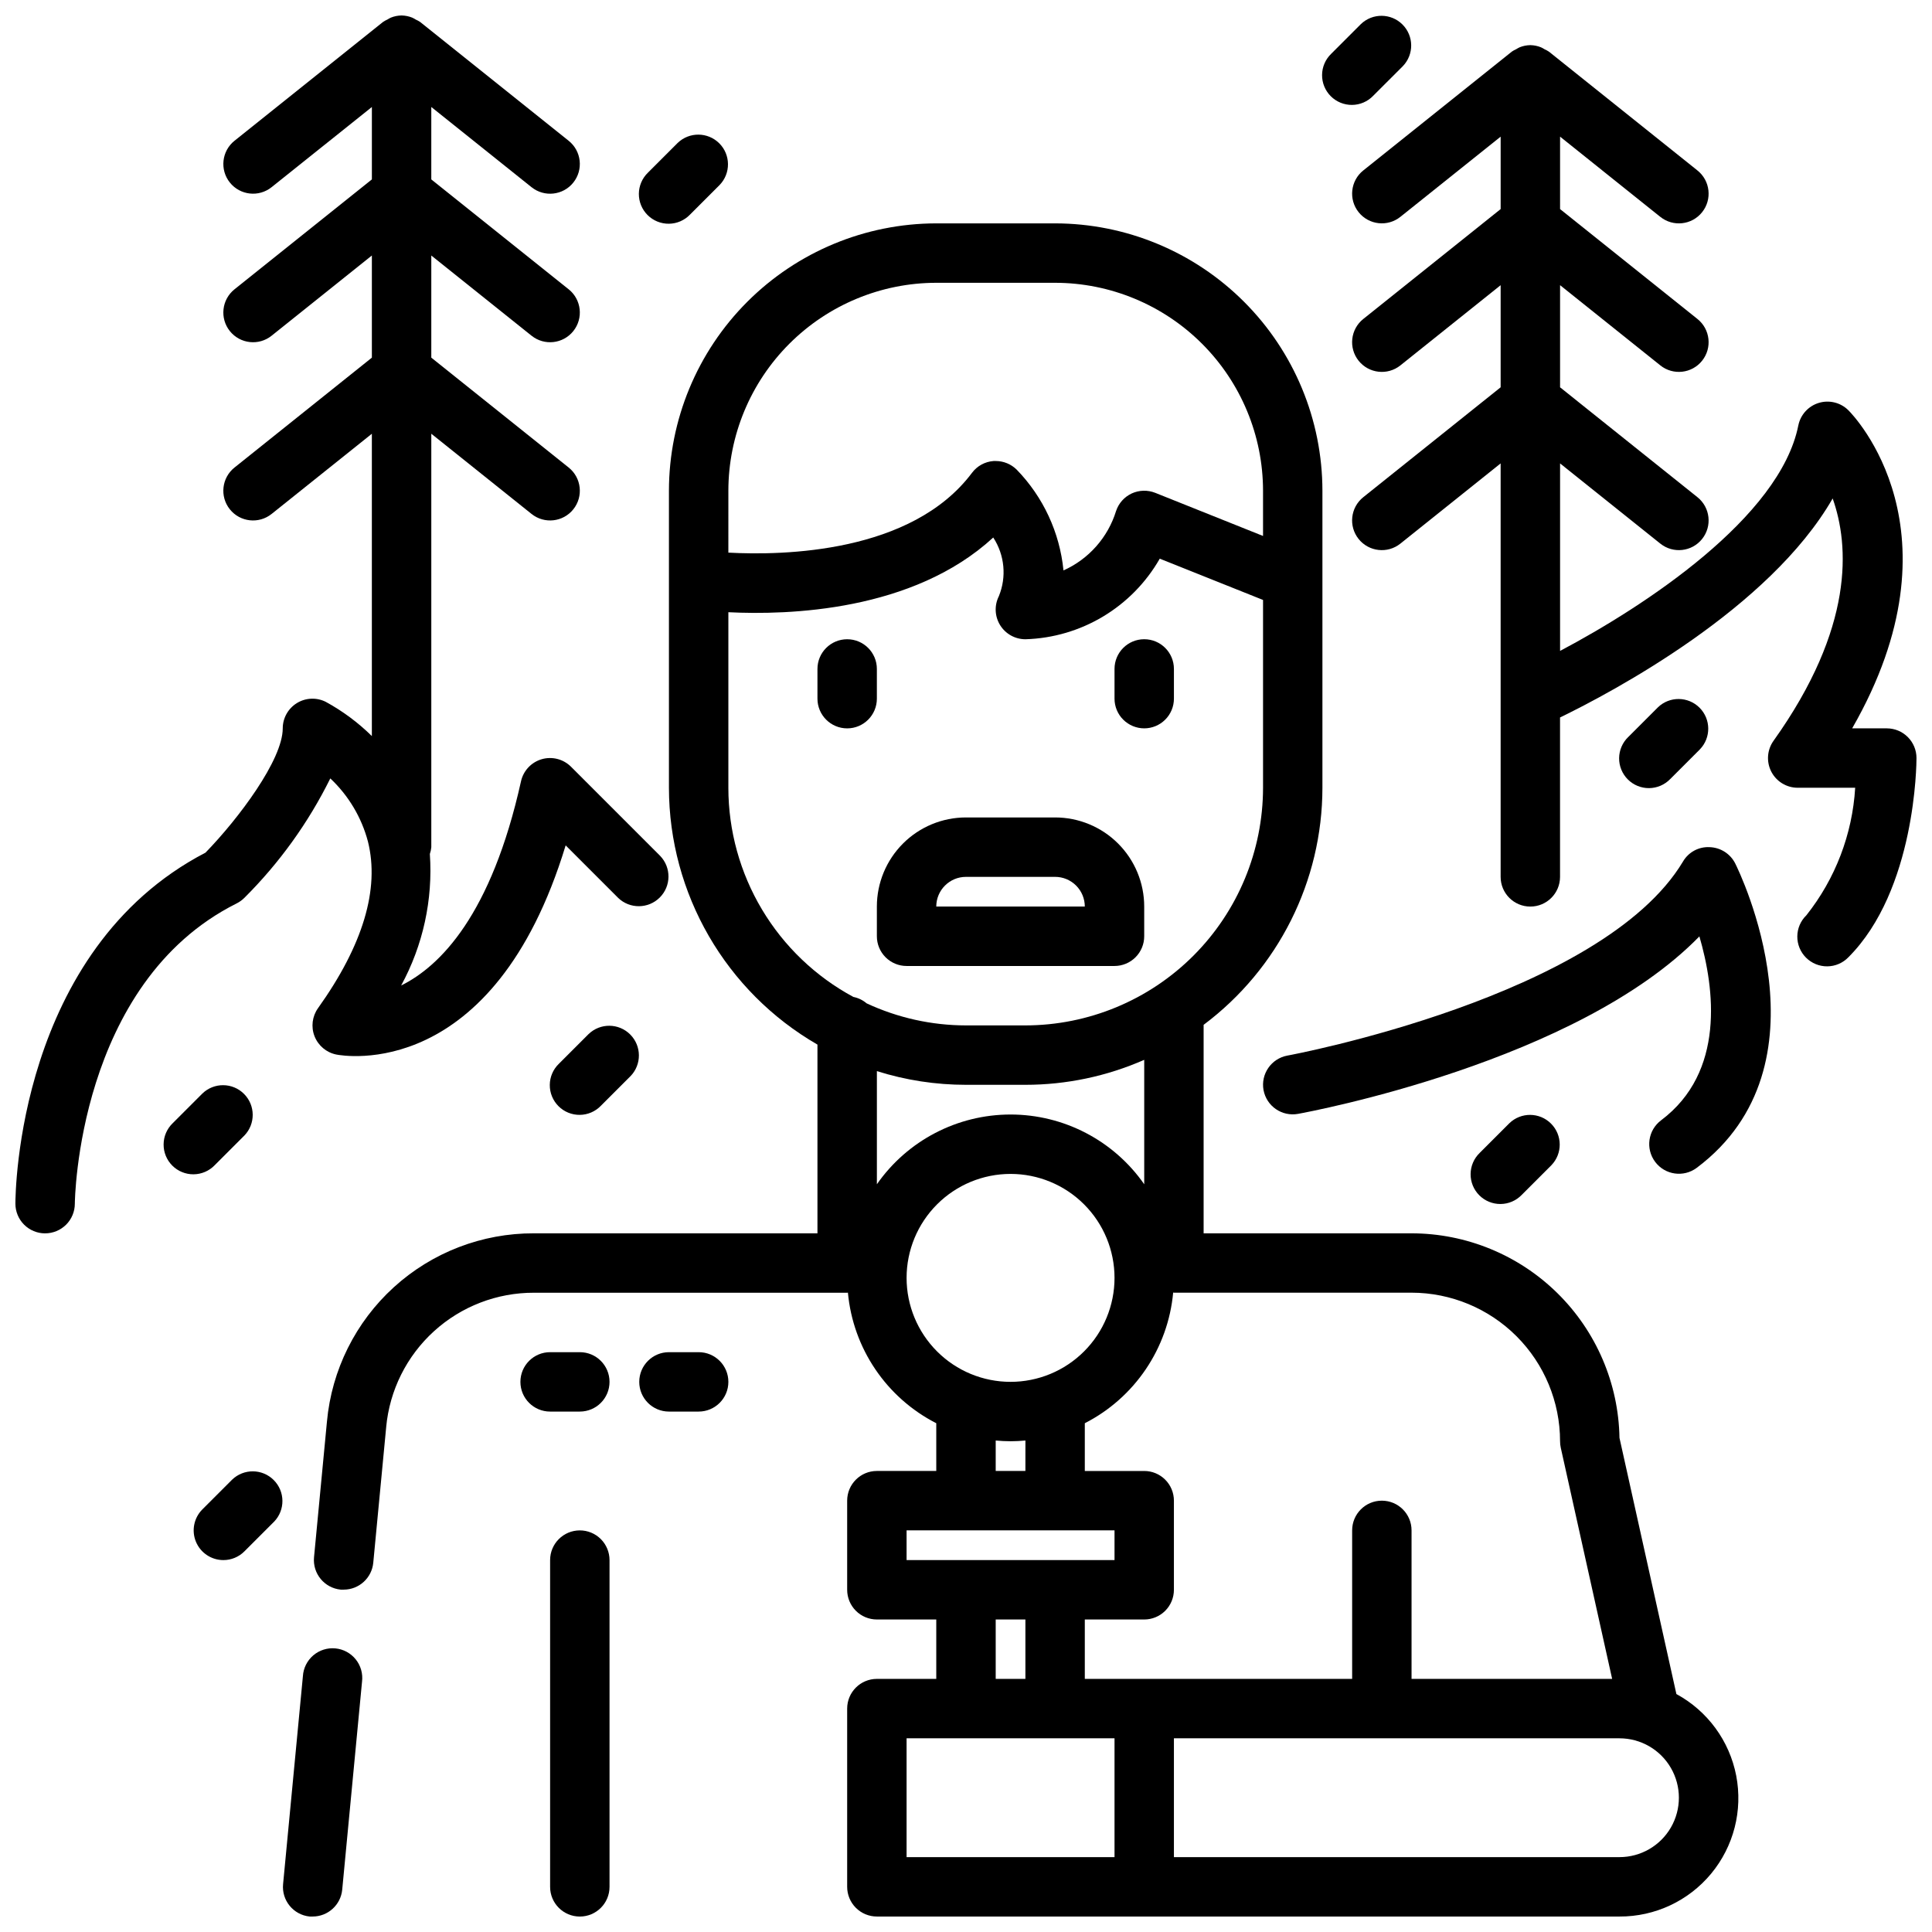
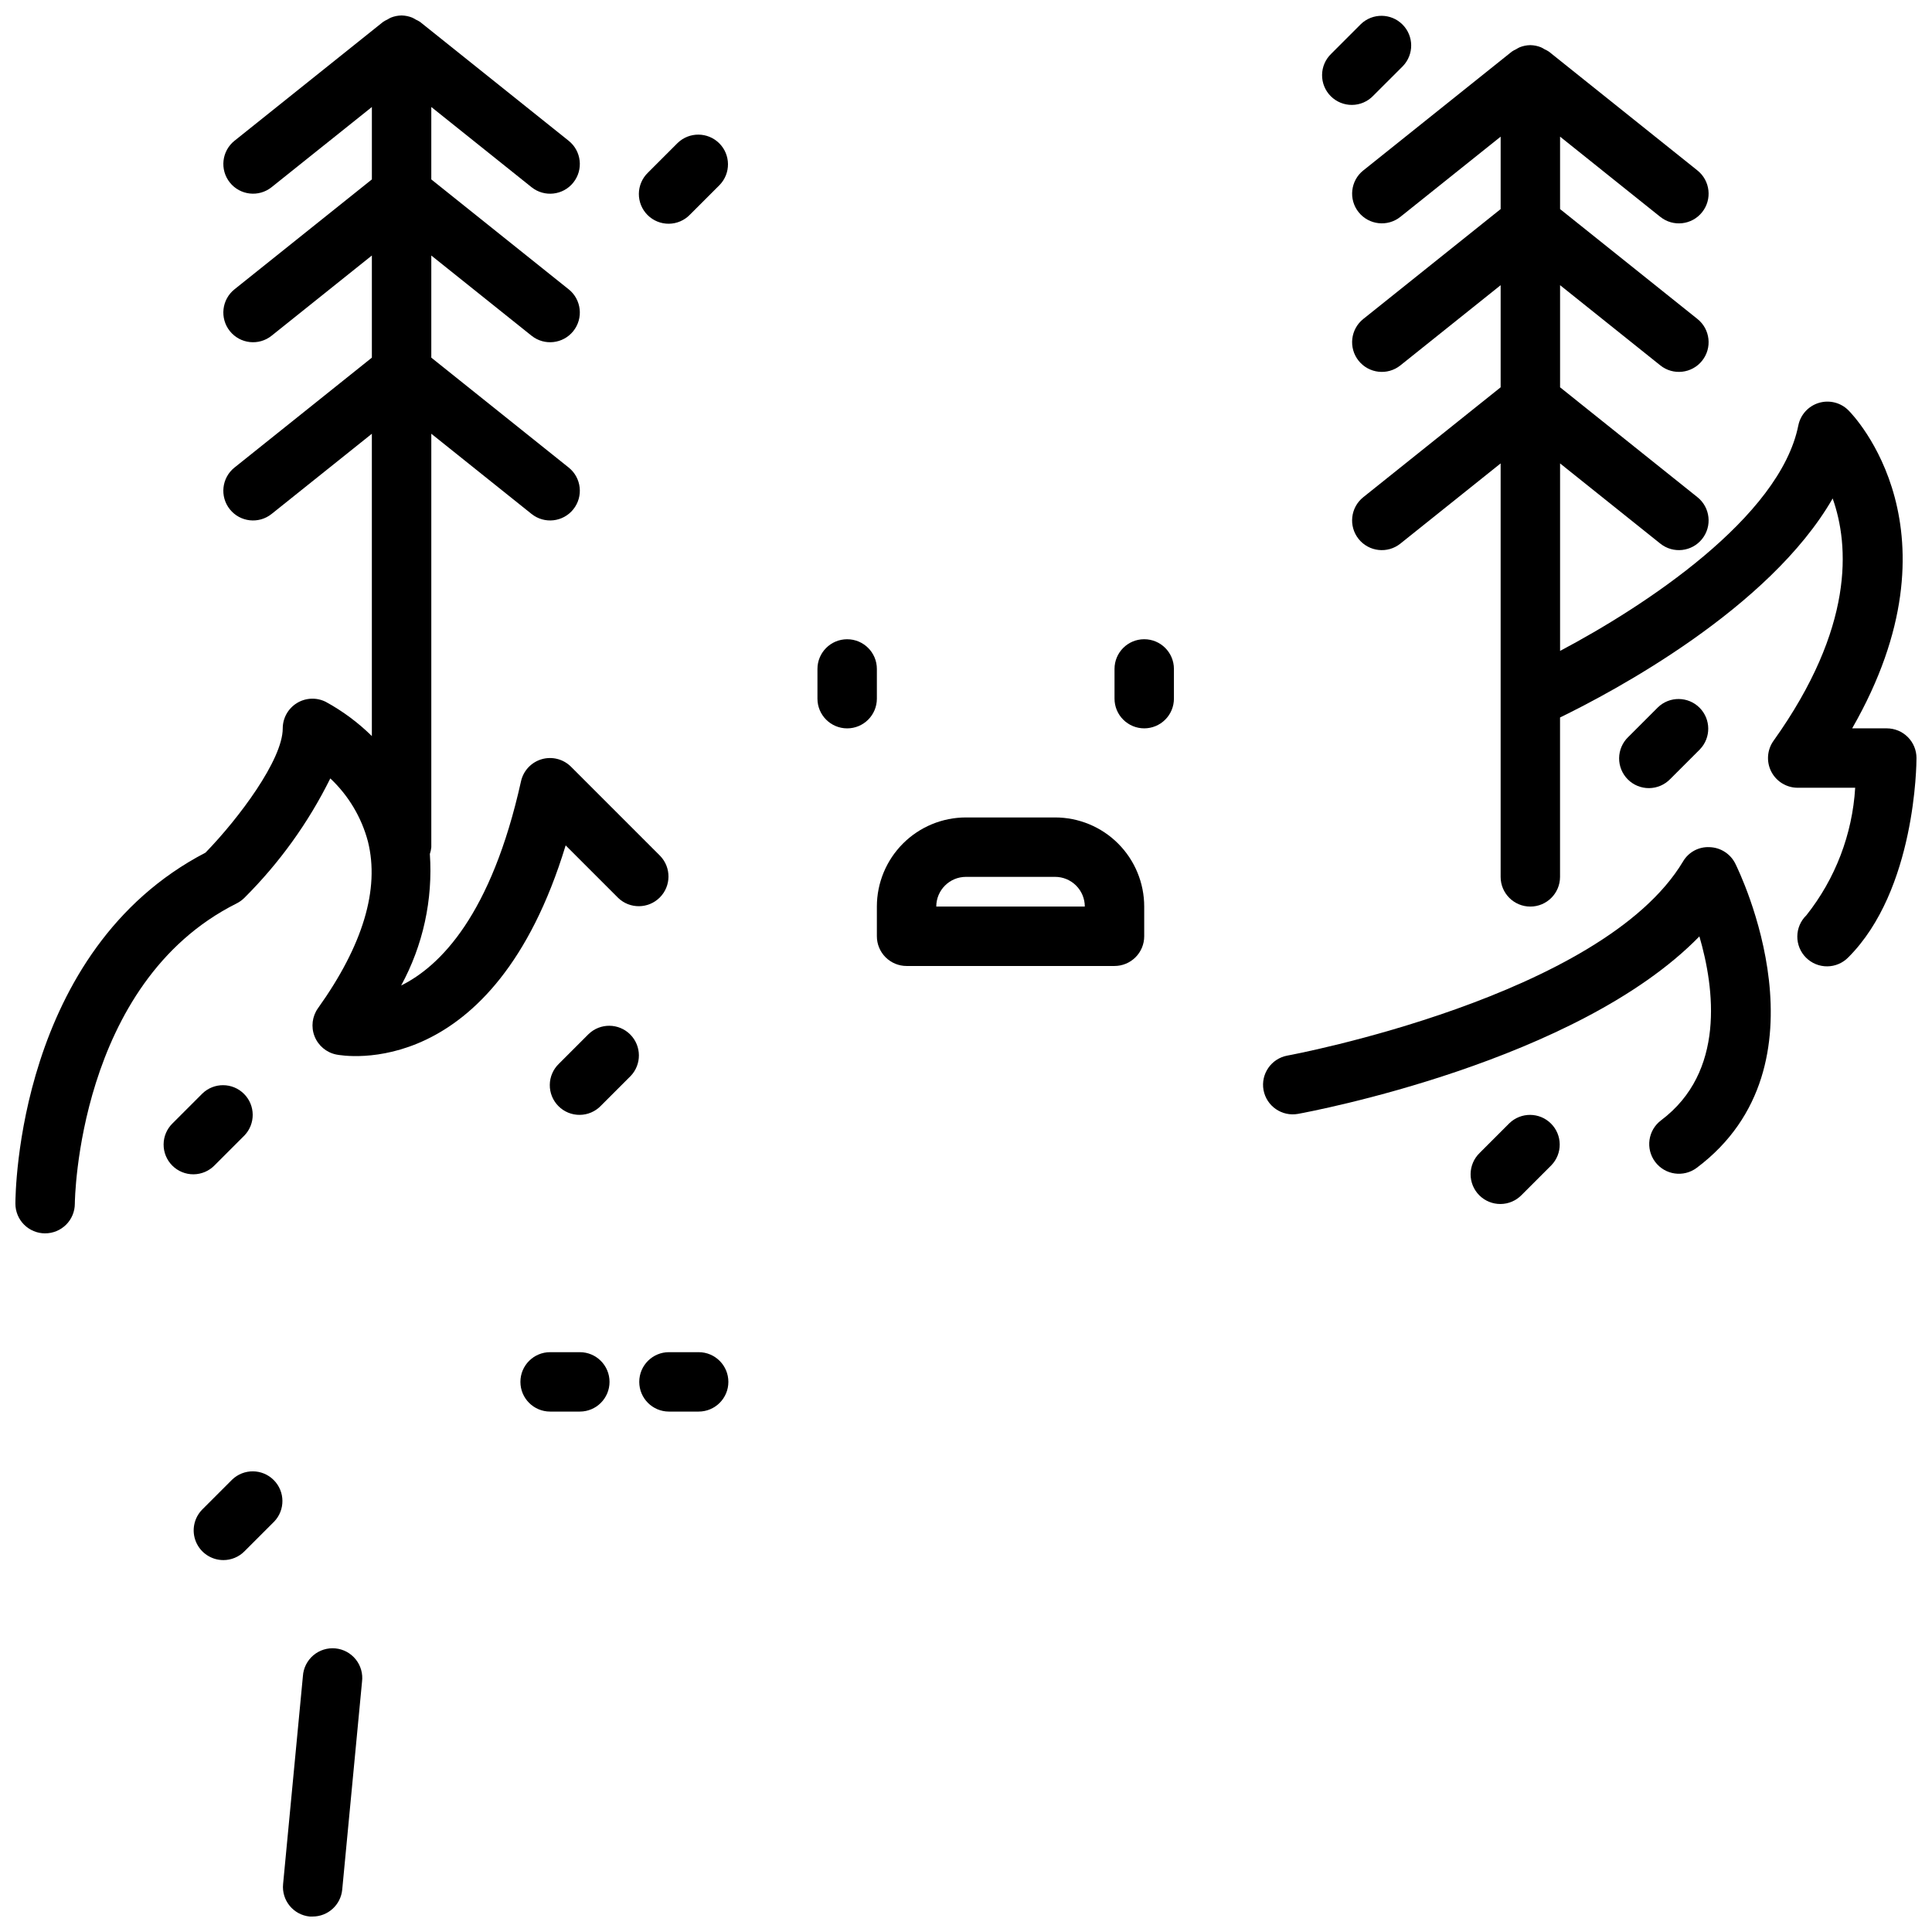
<svg xmlns="http://www.w3.org/2000/svg" width="800px" height="800px" version="1.1" viewBox="144 144 512 512">
  <defs>
    <clipPath id="f">
      <path d="m148.09 148.09h173.91v322.91h-173.91z" />
    </clipPath>
    <clipPath id="e">
      <path d="m502 155h149.9v246h-149.9z" />
    </clipPath>
    <clipPath id="d">
      <path d="m218 580h22v71.902h-22z" />
    </clipPath>
    <clipPath id="c">
-       <path d="m289 549h17v102.9h-17z" />
-     </clipPath>
+       </clipPath>
    <clipPath id="b">
      <path d="m494 148.09h24v23.906h-24z" />
    </clipPath>
    <clipPath id="a">
-       <path d="m227 203h378v448.9h-378z" />
-     </clipPath>
+       </clipPath>
  </defs>
  <path d="m586.62 350.46 7.871-7.871v-0.004c2.984-3.086 2.941-7.996-0.094-11.035-3.039-3.035-7.949-3.078-11.035-0.094l-7.871 7.871h-0.004c-1.516 1.469-2.383 3.484-2.402 5.594-0.02 2.113 0.812 4.141 2.305 5.637 1.496 1.492 3.523 2.324 5.637 2.305 2.109-0.02 4.125-0.883 5.594-2.402z" />
  <path d="m547.26 460.67 7.871-7.871c2.984-3.09 2.941-8-0.098-11.035-3.035-3.039-7.945-3.078-11.035-0.098l-7.871 7.871v0.004c-1.52 1.465-2.383 3.481-2.402 5.594-0.02 2.109 0.812 4.141 2.305 5.633s3.523 2.324 5.637 2.305c2.109-0.016 4.125-0.883 5.594-2.402z" />
  <path d="m303.23 437.05 7.871-7.871h0.004c2.981-3.09 2.938-8-0.098-11.035-3.035-3.035-7.945-3.078-11.035-0.094l-7.871 7.871c-1.52 1.465-2.387 3.481-2.402 5.594-0.02 2.109 0.812 4.141 2.305 5.633 1.492 1.496 3.523 2.324 5.633 2.305 2.113-0.016 4.129-0.883 5.594-2.402z" />
  <path d="m203.2 557.44c2.086 0 4.09-0.828 5.562-2.305l7.871-7.871h0.004c2.981-3.09 2.938-8-0.098-11.035-3.035-3.039-7.945-3.082-11.035-0.098l-7.871 7.871c-2.25 2.254-2.926 5.637-1.707 8.578s4.09 4.859 7.273 4.859z" />
  <path d="m208.76 444.93c2.984-3.09 2.941-8-0.094-11.035-3.035-3.039-7.945-3.082-11.035-0.098l-7.871 7.871c-1.52 1.469-2.387 3.484-2.402 5.594-0.02 2.113 0.809 4.144 2.305 5.637 1.492 1.492 3.523 2.324 5.633 2.305 2.113-0.02 4.129-0.883 5.594-2.402z" />
  <path d="m376.38 329.15v-7.871c0-4.348-3.523-7.871-7.871-7.871-4.348 0-7.875 3.523-7.875 7.871v7.871c0 4.348 3.527 7.875 7.875 7.875 4.348 0 7.871-3.527 7.871-7.875z" />
  <path d="m447.23 337.02c2.09 0 4.09-0.832 5.566-2.309 1.477-1.473 2.305-3.477 2.305-5.566v-7.871c0-4.348-3.523-7.871-7.871-7.871-4.348 0-7.871 3.523-7.871 7.871v7.871c0 2.09 0.828 4.094 2.305 5.566 1.477 1.477 3.481 2.309 5.566 2.309z" />
  <path d="m376.38 392.12c0 2.09 0.828 4.09 2.305 5.566 1.477 1.477 3.481 2.309 5.566 2.309h55.105c2.086 0 4.09-0.832 5.566-2.309 1.477-1.477 2.305-3.477 2.305-5.566v-7.871c0-6.262-2.488-12.27-6.918-16.699-4.426-4.43-10.434-6.918-16.699-6.918h-23.613c-6.266 0-12.273 2.488-16.699 6.918-4.43 4.43-6.918 10.438-6.918 16.699zm23.617-15.742h23.617-0.004c2.09 0 4.09 0.828 5.566 2.305 1.477 1.477 2.309 3.481 2.309 5.566h-39.363c0-4.348 3.527-7.871 7.875-7.871z" />
  <g clip-path="url(#f)">
    <path d="m155.96 470.85c2.09 0 4.09-0.832 5.566-2.305 1.477-1.477 2.305-3.481 2.305-5.566 0-0.582 0.66-58.457 42.879-79.562 0.758-0.383 1.449-0.879 2.047-1.473 9.273-9.234 16.969-19.926 22.777-31.656 4.82 4.531 8.277 10.324 9.973 16.723 3.148 12.594-1.316 27.488-13.227 44.16-1.547 2.168-1.895 4.973-0.922 7.453 0.977 2.481 3.137 4.301 5.75 4.836 1.801 0.363 41.637 7.504 60.797-55.426l13.91 13.91h-0.004c3.09 2.981 8 2.938 11.035-0.098 3.039-3.035 3.078-7.945 0.098-11.035l-23.617-23.617c-2.031-2.031-5.012-2.797-7.769-1.996-2.762 0.805-4.863 3.047-5.488 5.856-7.871 35.426-21.41 48.98-31.762 54.113 5.805-10.66 8.441-22.754 7.606-34.859 0.199-0.578 0.328-1.184 0.383-1.793v-109.57l26.566 21.254h0.004c3.394 2.715 8.352 2.168 11.066-1.23 2.719-3.394 2.168-8.348-1.227-11.066l-36.41-29.125v-27.066l26.566 21.254h0.004c3.394 2.719 8.352 2.168 11.066-1.227 2.719-3.394 2.168-8.352-1.227-11.07l-36.41-29.125v-19.191l26.566 21.254h0.004c3.394 2.719 8.352 2.168 11.066-1.227 2.719-3.398 2.168-8.352-1.227-11.07l-39.359-31.488c-0.371-0.246-0.762-0.457-1.168-0.637-0.297-0.191-0.613-0.363-0.934-0.512-0.879-0.355-1.816-0.551-2.766-0.574h-0.109c-0.945 0.02-1.883 0.207-2.762 0.559-0.324 0.148-0.637 0.32-0.938 0.512-0.406 0.18-0.797 0.398-1.164 0.645l-39.359 31.488h-0.004c-3.394 2.719-3.945 7.672-1.227 11.07 2.719 3.394 7.672 3.945 11.066 1.227l26.57-21.246v19.191l-36.406 29.125h-0.004c-3.394 2.719-3.945 7.676-1.227 11.07s7.672 3.945 11.066 1.227l26.57-21.254v27.062l-36.406 29.125-0.004 0.004c-3.394 2.719-3.945 7.672-1.227 11.066 2.719 3.398 7.672 3.945 11.066 1.23l26.57-21.254v80.121c-3.633-3.582-7.746-6.637-12.227-9.078-2.438-1.219-5.336-1.09-7.656 0.344-2.32 1.434-3.731 3.969-3.734 6.695 0 8.305-11.684 23.898-20.469 32.93-49.805 25.914-50.379 90.273-50.379 93.023 0 2.086 0.828 4.09 2.305 5.566 1.477 1.473 3.481 2.305 5.566 2.305z" />
  </g>
  <g clip-path="url(#e)">
    <path d="m644.03 337.02h-9.188c30.008-52.285 0.387-82.918-0.992-84.285-2.051-2.051-5.066-2.805-7.844-1.965-2.777 0.84-4.863 3.141-5.434 5.984-4.883 24.375-40.715 47.895-63.137 59.742v-49.688l26.566 21.254h0.004c3.394 2.719 8.352 2.168 11.066-1.227 2.719-3.398 2.168-8.352-1.227-11.07l-36.41-29.125v-27.066l26.566 21.254 0.004 0.004c3.394 2.715 8.352 2.164 11.066-1.23 2.719-3.394 2.168-8.352-1.227-11.066l-36.41-29.129v-19.191l26.566 21.254h0.004c3.394 2.719 8.352 2.168 11.066-1.227 2.719-3.394 2.168-8.352-1.227-11.066l-39.359-31.488c-0.371-0.246-0.762-0.461-1.168-0.641-0.297-0.191-0.609-0.363-0.934-0.512-0.879-0.355-1.816-0.551-2.766-0.574h-0.109c-0.945 0.02-1.883 0.207-2.762 0.559-0.324 0.148-0.637 0.32-0.938 0.512-0.406 0.18-0.797 0.398-1.164 0.648l-39.359 31.488h-0.004c-3.394 2.715-3.945 7.672-1.227 11.066s7.672 3.945 11.066 1.227l26.57-21.246v19.191l-36.406 29.125-0.004 0.004c-3.394 2.715-3.945 7.672-1.227 11.066s7.672 3.945 11.066 1.23l26.57-21.258v27.062l-36.406 29.125-0.004 0.004c-3.394 2.719-3.945 7.672-1.227 11.07 2.719 3.394 7.672 3.945 11.066 1.227l26.57-21.254v109.57c0 4.348 3.523 7.871 7.871 7.871s7.871-3.523 7.871-7.871v-42.242c13.973-6.793 55.449-28.805 72.25-58.039 4.418 12.461 5.769 34.188-15.672 64.219-1.711 2.398-1.941 5.555-0.594 8.176 1.348 2.617 4.047 4.269 6.992 4.269h15.242c-0.742 12.324-5.258 24.125-12.934 33.797-1.52 1.465-2.387 3.481-2.402 5.594-0.02 2.109 0.812 4.141 2.305 5.633 1.492 1.492 3.523 2.324 5.633 2.305 2.113-0.016 4.129-0.883 5.594-2.402 17.848-17.844 18.051-51.379 18.051-52.797 0-2.09-0.828-4.09-2.305-5.566-1.477-1.477-3.481-2.305-5.566-2.305z" />
  </g>
  <g clip-path="url(#d)">
    <path d="m226.07 651.9h0.789-0.004c4.059 0 7.449-3.086 7.836-7.125l5.25-55.105v0.004c0.27-2.117-0.328-4.25-1.66-5.914-1.332-1.664-3.281-2.719-5.406-2.922-2.121-0.199-4.234 0.469-5.856 1.852-1.621 1.387-2.613 3.367-2.746 5.496l-5.25 55.105c-0.43 4.32 2.723 8.176 7.047 8.609z" />
  </g>
  <g clip-path="url(#c)">
    <path d="m297.66 549.57c-4.348 0-7.875 3.523-7.875 7.871v86.594c0 4.348 3.527 7.871 7.875 7.871 4.348 0 7.871-3.523 7.871-7.871v-86.594c0-2.086-0.832-4.09-2.305-5.566-1.477-1.477-3.481-2.305-5.566-2.305z" />
  </g>
  <g clip-path="url(#b)">
    <path d="m515.77 161.53c2.981-3.09 2.941-8-0.098-11.035-3.035-3.035-7.945-3.078-11.035-0.098l-7.871 7.871v0.004c-1.52 1.465-2.387 3.481-2.402 5.594-0.02 2.109 0.812 4.141 2.305 5.633s3.523 2.324 5.633 2.305c2.113-0.016 4.129-0.883 5.594-2.402z" />
  </g>
  <path d="m326.84 200.89 7.871-7.871c2.984-3.09 2.941-8-0.094-11.035-3.039-3.035-7.949-3.078-11.035-0.098l-7.875 7.875c-1.516 1.465-2.383 3.481-2.402 5.594-0.016 2.109 0.812 4.141 2.305 5.633 1.496 1.492 3.523 2.324 5.637 2.305 2.113-0.016 4.125-0.883 5.594-2.402z" />
  <g clip-path="url(#a)">
    <path d="m573.18 651.9c9.387 0.039 18.297-4.129 24.289-11.359 5.988-7.227 8.426-16.758 6.644-25.977-1.785-9.215-7.598-17.148-15.852-21.625l-15.082-67.887c-0.25-14.457-6.164-28.234-16.469-38.371-10.305-10.137-24.18-15.824-38.637-15.836h-55.102v-55.254c19.797-14.82 31.465-38.098 31.484-62.828v-78.719c-0.02-18.785-7.488-36.793-20.773-50.074-13.281-13.281-31.289-20.754-50.074-20.773h-31.488c-18.781 0.02-36.789 7.492-50.074 20.773-13.281 13.281-20.75 31.289-20.773 50.074v78.719c0.039 28.086 15.039 54.027 39.359 68.07v50.012h-75.129c-13.723-0.051-26.969 5.043-37.125 14.277-10.152 9.23-16.48 21.934-17.734 35.598l-3.426 35.969c-0.41 4.324 2.762 8.164 7.086 8.582h0.789-0.004c4.055-0.008 7.441-3.09 7.828-7.125l3.426-35.961h-0.004c0.906-9.75 5.426-18.812 12.672-25.398 7.25-6.59 16.699-10.227 26.492-10.199h83.004c0.07 0 0.125 0 0.195-0.039 1.359 14.793 10.195 27.859 23.418 34.621v12.652h-15.742c-4.348 0-7.871 3.523-7.871 7.871v23.617c0 2.086 0.828 4.09 2.305 5.566 1.477 1.477 3.477 2.305 5.566 2.305h15.742v15.742h-15.742c-4.348 0-7.871 3.527-7.871 7.875v47.23c0 2.086 0.828 4.09 2.305 5.566 1.477 1.477 3.477 2.305 5.566 2.305zm0-15.742h-118.08v-31.488h118.08c5.625 0 10.82 3 13.633 7.871 2.812 4.871 2.812 10.871 0 15.746-2.812 4.871-8.008 7.871-13.633 7.871zm-15.746-110.21c0 0.574 0.062 1.148 0.184 1.711l13.617 61.266h-53.16v-39.359c0-4.348-3.523-7.871-7.871-7.871-4.348 0-7.871 3.523-7.871 7.871v39.359h-70.848v-15.742h15.742c2.09 0 4.09-0.828 5.566-2.305 1.477-1.477 2.305-3.481 2.305-5.566v-23.617c0-2.09-0.828-4.09-2.305-5.566-1.477-1.477-3.477-2.305-5.566-2.305h-15.742v-12.652c13.227-6.766 22.066-19.84 23.418-34.637 0.07 0 0.125 0.039 0.195 0.039h62.977c10.438 0.012 20.445 4.168 27.824 11.547 7.379 7.383 11.527 17.391 11.535 27.828zm-220.41-251.9c0.016-14.609 5.828-28.617 16.156-38.945 10.332-10.332 24.336-16.145 38.945-16.16h31.488c14.609 0.016 28.617 5.828 38.949 16.16 10.328 10.328 16.141 24.336 16.156 38.945v11.988l-28.566-11.43c-2.016-0.797-4.266-0.738-6.234 0.164-1.965 0.914-3.465 2.598-4.148 4.652-2.164 7.012-7.242 12.746-13.934 15.746-0.996-10.047-5.363-19.461-12.398-26.703-1.48-1.469-3.481-2.293-5.566-2.289h-0.559c-2.281 0.164-4.375 1.312-5.738 3.148-15.973 21.293-50.035 21.914-64.551 21.129zm0 78.719v-46.523c15.832 0.789 48.895-0.188 70.195-19.797 3.027 4.629 3.582 10.453 1.477 15.57-1.219 2.441-1.086 5.34 0.348 7.66 1.438 2.32 3.973 3.731 6.699 3.731 14.777-0.434 28.266-8.523 35.605-21.355l27.371 10.941v49.773c-0.02 16.699-6.66 32.703-18.465 44.512-11.809 11.805-27.816 18.445-44.512 18.465h-15.742c-9.102-0.008-18.094-2.004-26.34-5.848-1.004-0.855-2.211-1.438-3.504-1.695-10.012-5.391-18.375-13.391-24.207-23.148-5.832-9.758-8.918-20.914-8.926-32.285zm39.359 105.07v-29.98c7.641 2.406 15.605 3.633 23.617 3.629h15.742c10.844 0 21.566-2.258 31.488-6.621v32.977c-8.074-11.582-21.305-18.484-35.426-18.484-14.117 0-27.348 6.902-35.422 18.484zm35.422-2.738c7.309 0 14.316 2.902 19.484 8.07 5.168 5.168 8.07 12.176 8.07 19.484 0 7.305-2.902 14.312-8.07 19.48-5.168 5.168-12.176 8.07-19.484 8.07-7.305 0-14.312-2.902-19.48-8.07s-8.07-12.176-8.07-19.48c0-7.309 2.902-14.316 8.07-19.484s12.176-8.07 19.48-8.07zm-3.934 70.652c1.301 0.117 2.606 0.195 3.938 0.195 1.332 0 2.637-0.078 3.938-0.195l-0.004 8.07h-7.871zm-23.617 23.812h55.105v7.871h-55.105zm23.617 23.617h7.871v15.742h-7.871zm-23.617 31.488h55.105v31.488h-55.105z" />
  </g>
  <path d="m478.85 432.89c0.797 4.262 4.887 7.074 9.148 6.297 3.312-0.605 73.957-13.793 106.36-47.035 4.031 13.809 6.887 35.961-10.148 48.734v0.004c-3.477 2.609-4.184 7.543-1.574 11.02 2.609 3.481 7.543 4.184 11.02 1.574 36.328-27.246 11.281-78.5 10.195-80.664-1.297-2.562-3.883-4.215-6.754-4.312-2.891-0.168-5.629 1.305-7.086 3.809-21.465 35.848-104 51.293-104.83 51.422-4.277 0.781-7.109 4.879-6.332 9.152z" />
  <path d="m297.66 502.34h-7.875c-4.348 0-7.871 3.523-7.871 7.871 0 4.348 3.523 7.871 7.871 7.871h7.875c4.348 0 7.871-3.523 7.871-7.871 0-4.348-3.523-7.871-7.871-7.871z" />
  <path d="m329.15 502.34h-7.871c-4.348 0-7.871 3.523-7.871 7.871 0 4.348 3.523 7.871 7.871 7.871h7.871c4.348 0 7.875-3.523 7.875-7.871 0-4.348-3.527-7.871-7.875-7.871z" />
</svg>